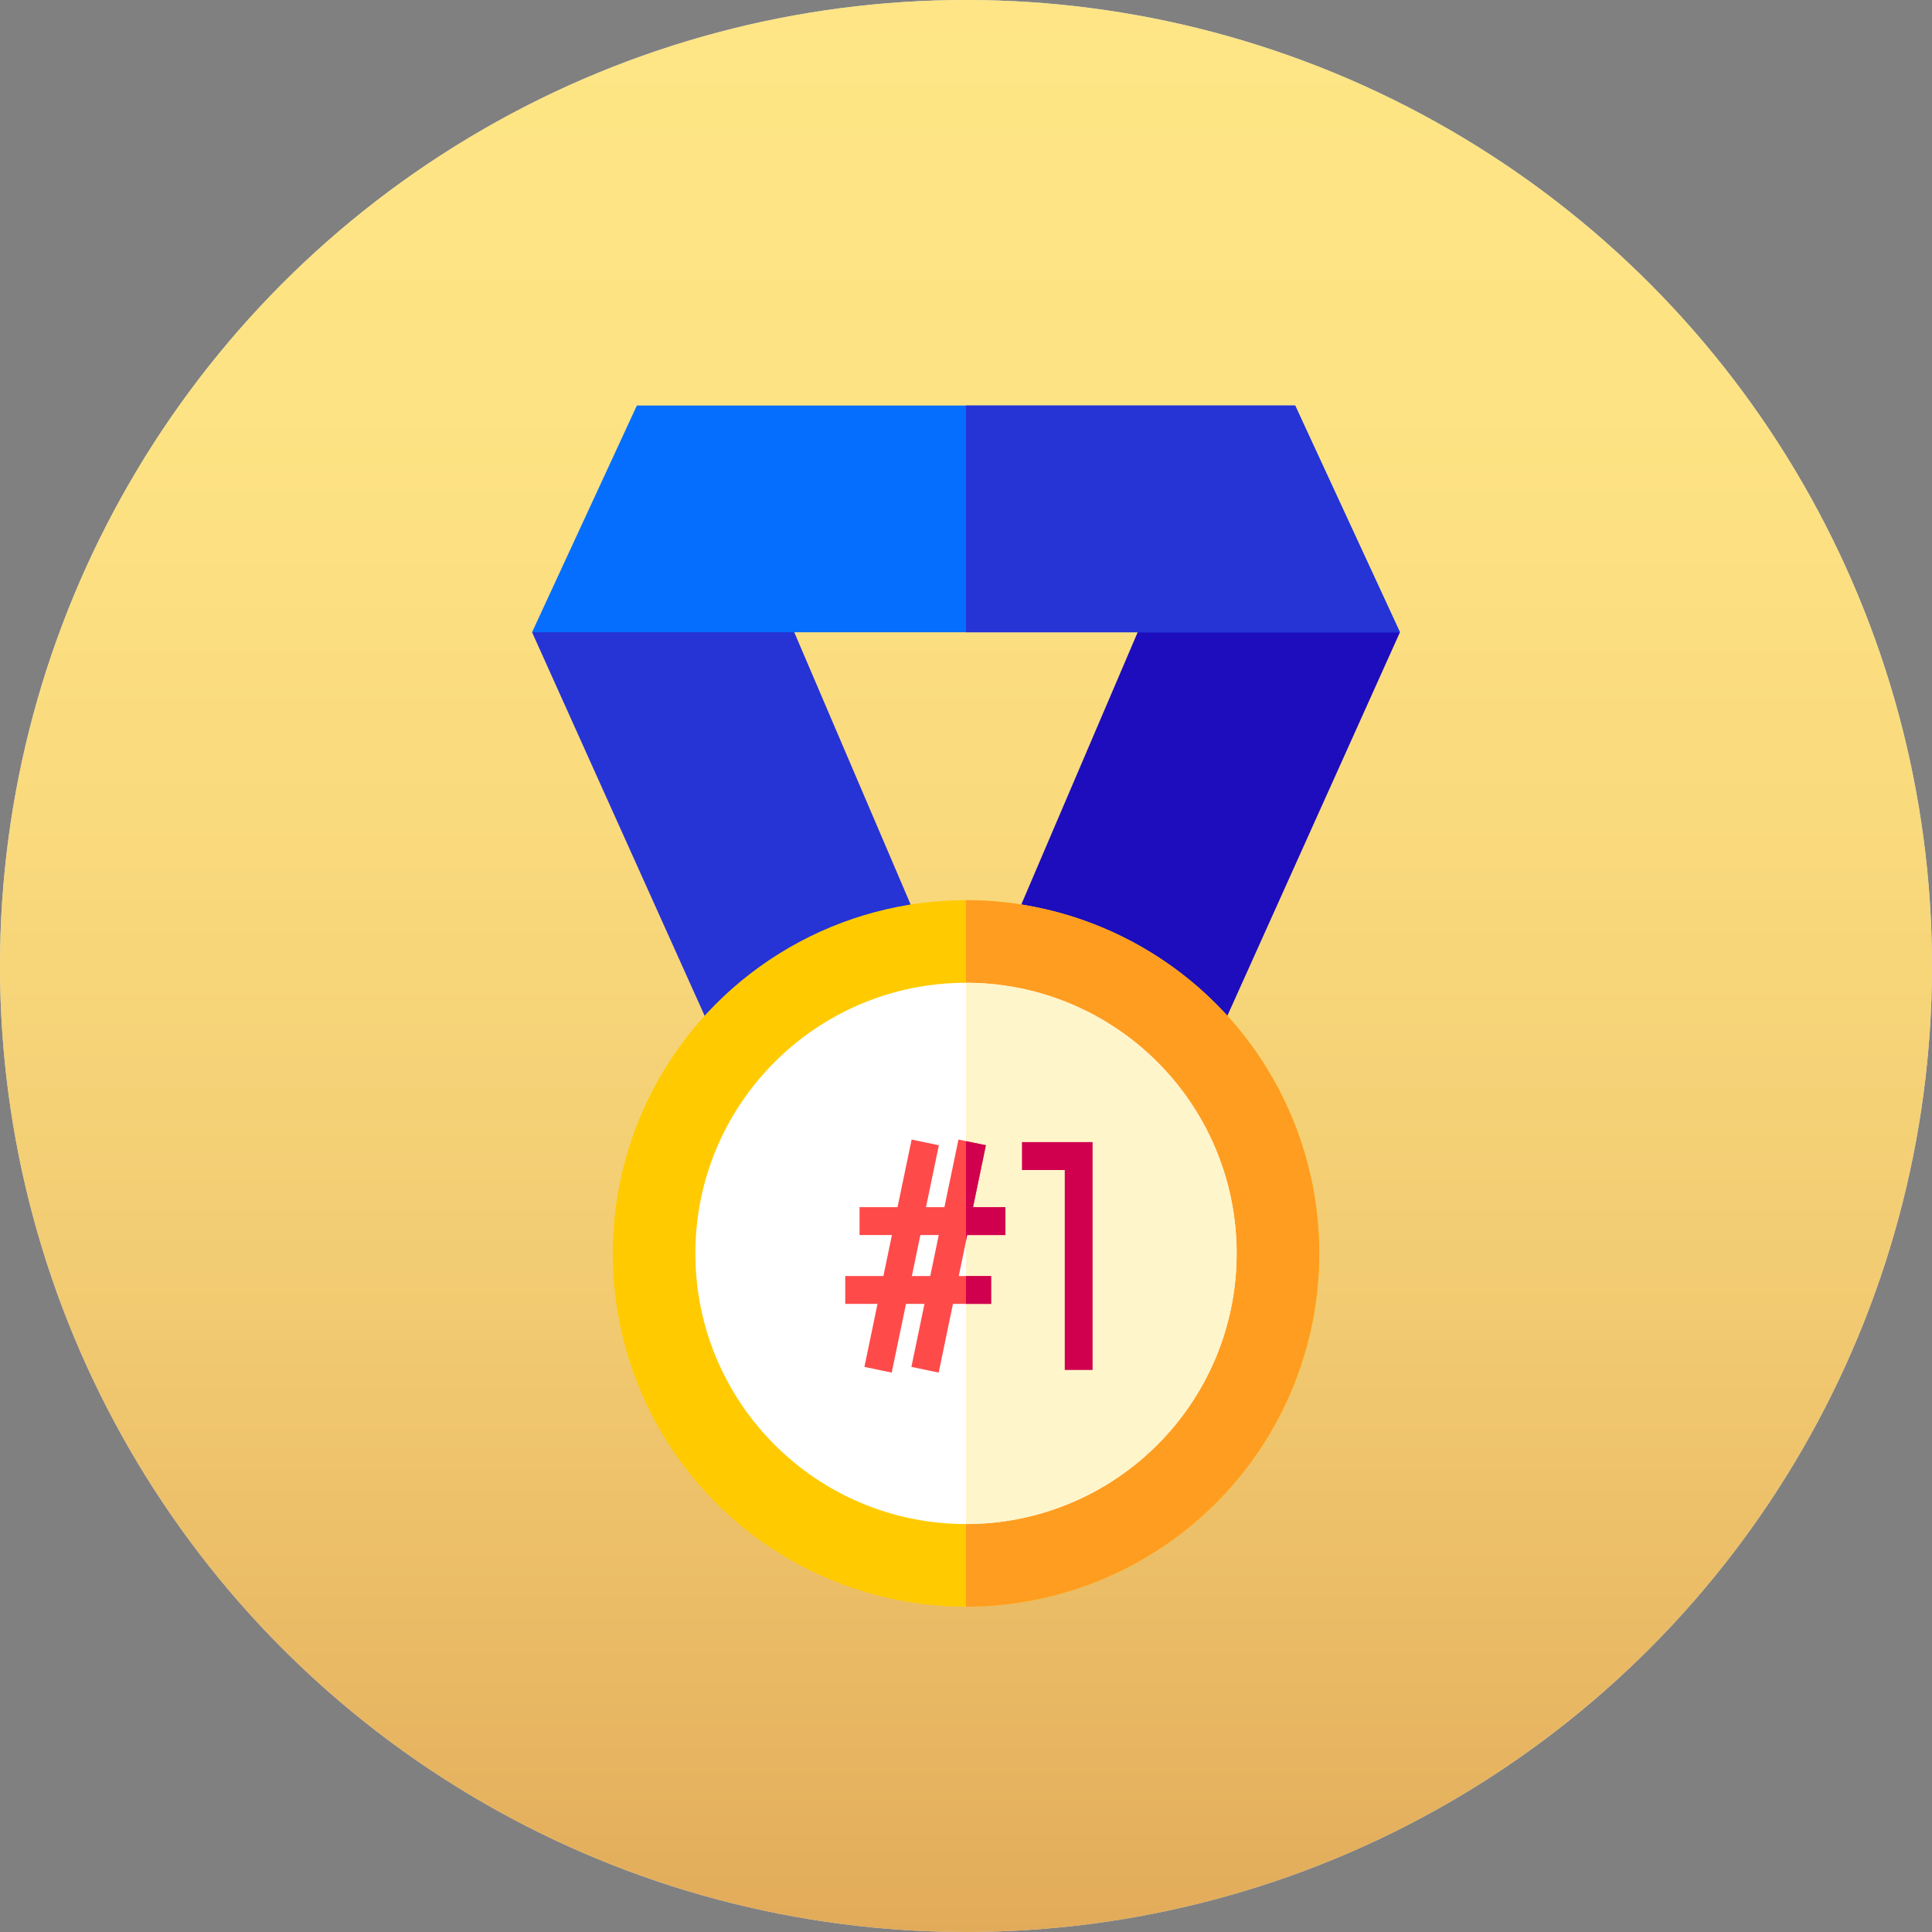
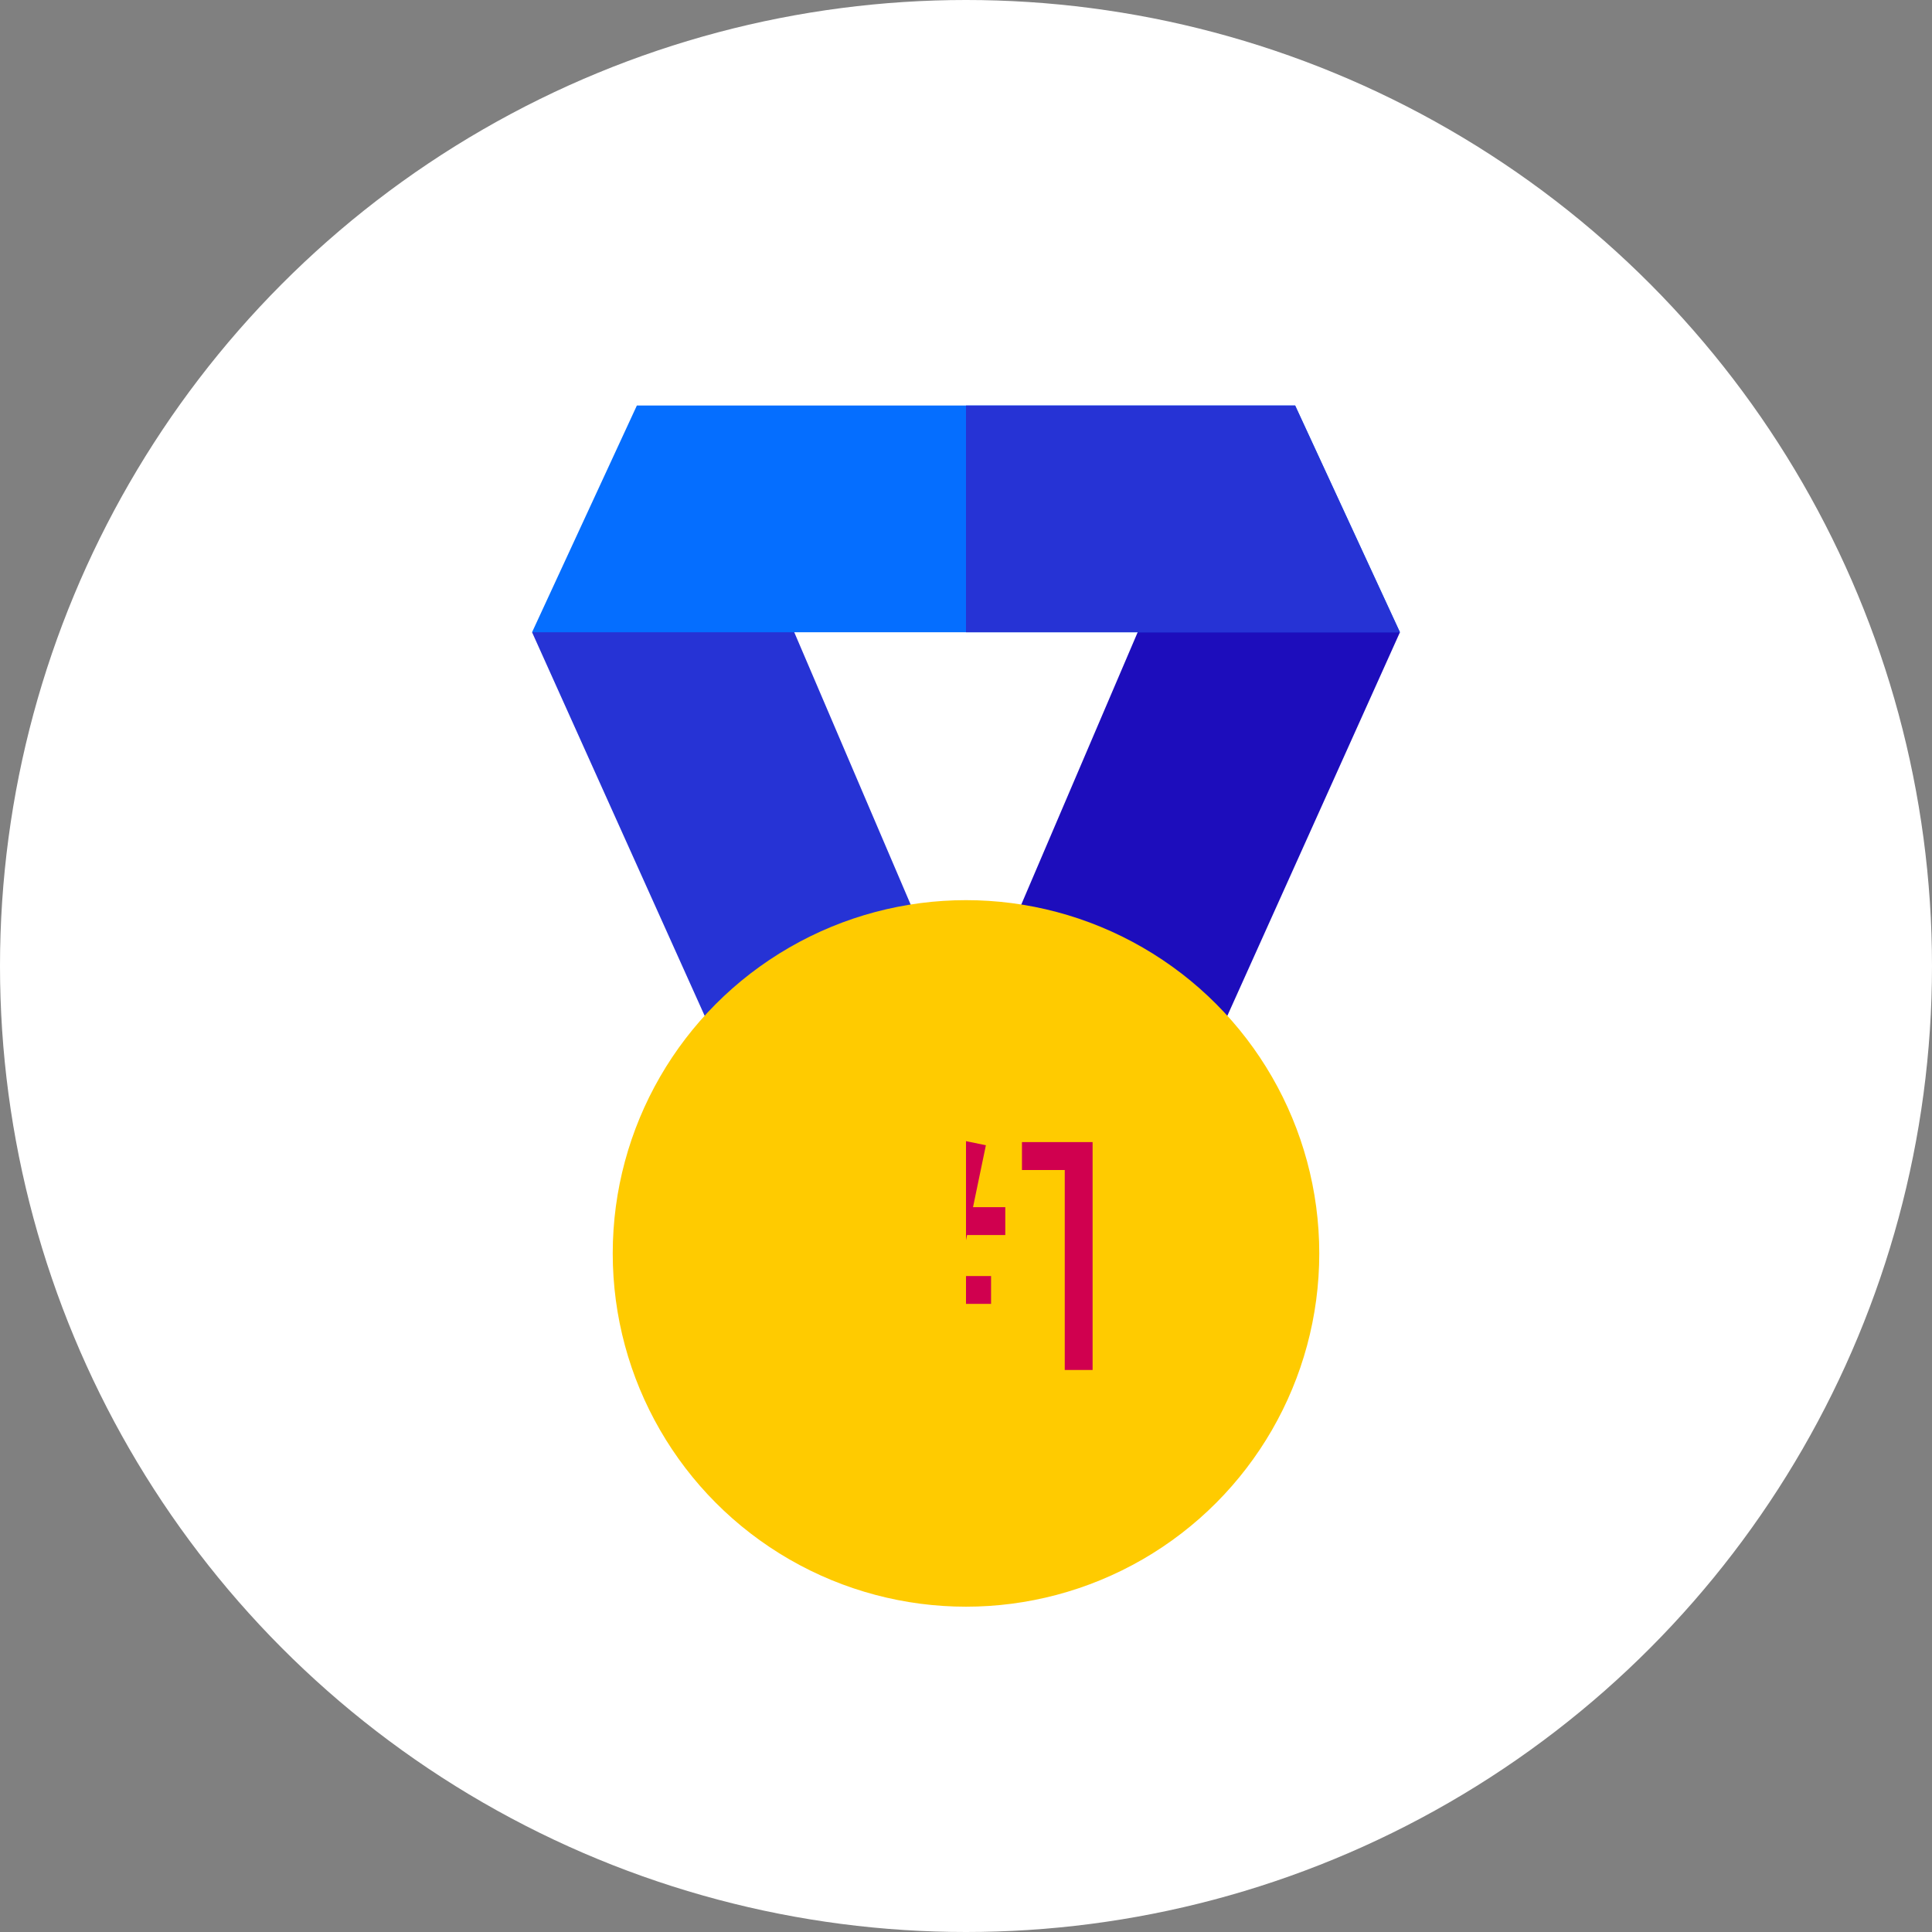
<svg xmlns="http://www.w3.org/2000/svg" id="Layer_1" data-name="Layer 1" viewBox="0 0 512 512">
  <rect x="0" y="0" width="512" height="512" fill="#808080" stroke="none" />
  <defs>
    <style>.cls-1{fill:#fff;}.cls-2{opacity:0.72;fill:url(#linear-gradient);}.cls-3{fill:#1d0dbc;}.cls-4{fill:#2633d5;}.cls-5{fill:#056eff;}.cls-6{fill:#ffcb00;}.cls-7{fill:#ff9d21;}.cls-8{fill:#fff5ca;}.cls-9{fill:#ff4a4a;}.cls-10{fill:#d0004f;}</style>
    <linearGradient id="linear-gradient" x1="2059" y1="-2985" x2="2571" y2="-2985" gradientTransform="translate(3241 2571) rotate(-90)" gradientUnits="userSpaceOnUse">
      <stop offset="0" stop-color="#d78b1a" />
      <stop offset="0.1" stop-color="#df9a25" />
      <stop offset="0.33" stop-color="#edb73b" />
      <stop offset="0.56" stop-color="#f7cb4a" />
      <stop offset="0.78" stop-color="#fdd853" />
      <stop offset="1" stop-color="#ffdc56" />
    </linearGradient>
  </defs>
  <circle class="cls-1" cx="256" cy="256" r="256" />
-   <circle class="cls-2" cx="256" cy="256" r="256" />
  <path class="cls-3" d="M371,167.55,299.49,326.46,256,306.08l-12.29-5.76L256,273l8.44-18.76,39-91.24Z" />
  <path class="cls-4" d="M268.29,300.32,256,306.08l-43.49,20.38L141,167.55,208.54,163l39,91.24L256,273Z" />
  <path class="cls-5" d="M343.22,107.46H168.78L141,167.55H371Z" />
  <path class="cls-4" d="M371,167.55H256V107.46h87.23Z" />
  <circle class="cls-6" cx="256" cy="332.17" r="93.62" />
-   <path class="cls-7" d="M349.62,332.17A93.63,93.63,0,0,1,256,425.79V341.11H253L256,326.42V238.55A93.62,93.62,0,0,1,349.62,332.17Z" />
-   <circle class="cls-1" cx="256" cy="332.17" r="71.72" />
-   <path class="cls-8" d="M327.72,332.17A71.72,71.72,0,0,1,256,403.88V260.45A71.72,71.72,0,0,1,327.72,332.17Z" />
-   <path class="cls-9" d="M261.27,303.5,254,302l-3.72,17.91h-4.88l3.41-16.41-7.22-1.5-3.73,17.91H227.79v7.39h8.58l-2.26,10.86H224v7.38h8.55l-3.47,16.7,7.23,1.51,3.79-18.21H245l-3.47,16.7,7.23,1.51,3.78-18.21h10.15v-7.38h-8.61l2.26-10.86h10.12v-7.39h-8.59Zm-14.74,34.66h-4.88l2.26-10.86h4.87Z" />
  <path class="cls-10" d="M257.86,319.91l3.41-16.41L256,302.42v26.25l.28-1.37h10.13v-7.39ZM256,345.54h6.64v-7.38H256Z" />
  <path class="cls-10" d="M270.83,302.67v7.39h11.34v53h7.38v-60.4Z" />
</svg>